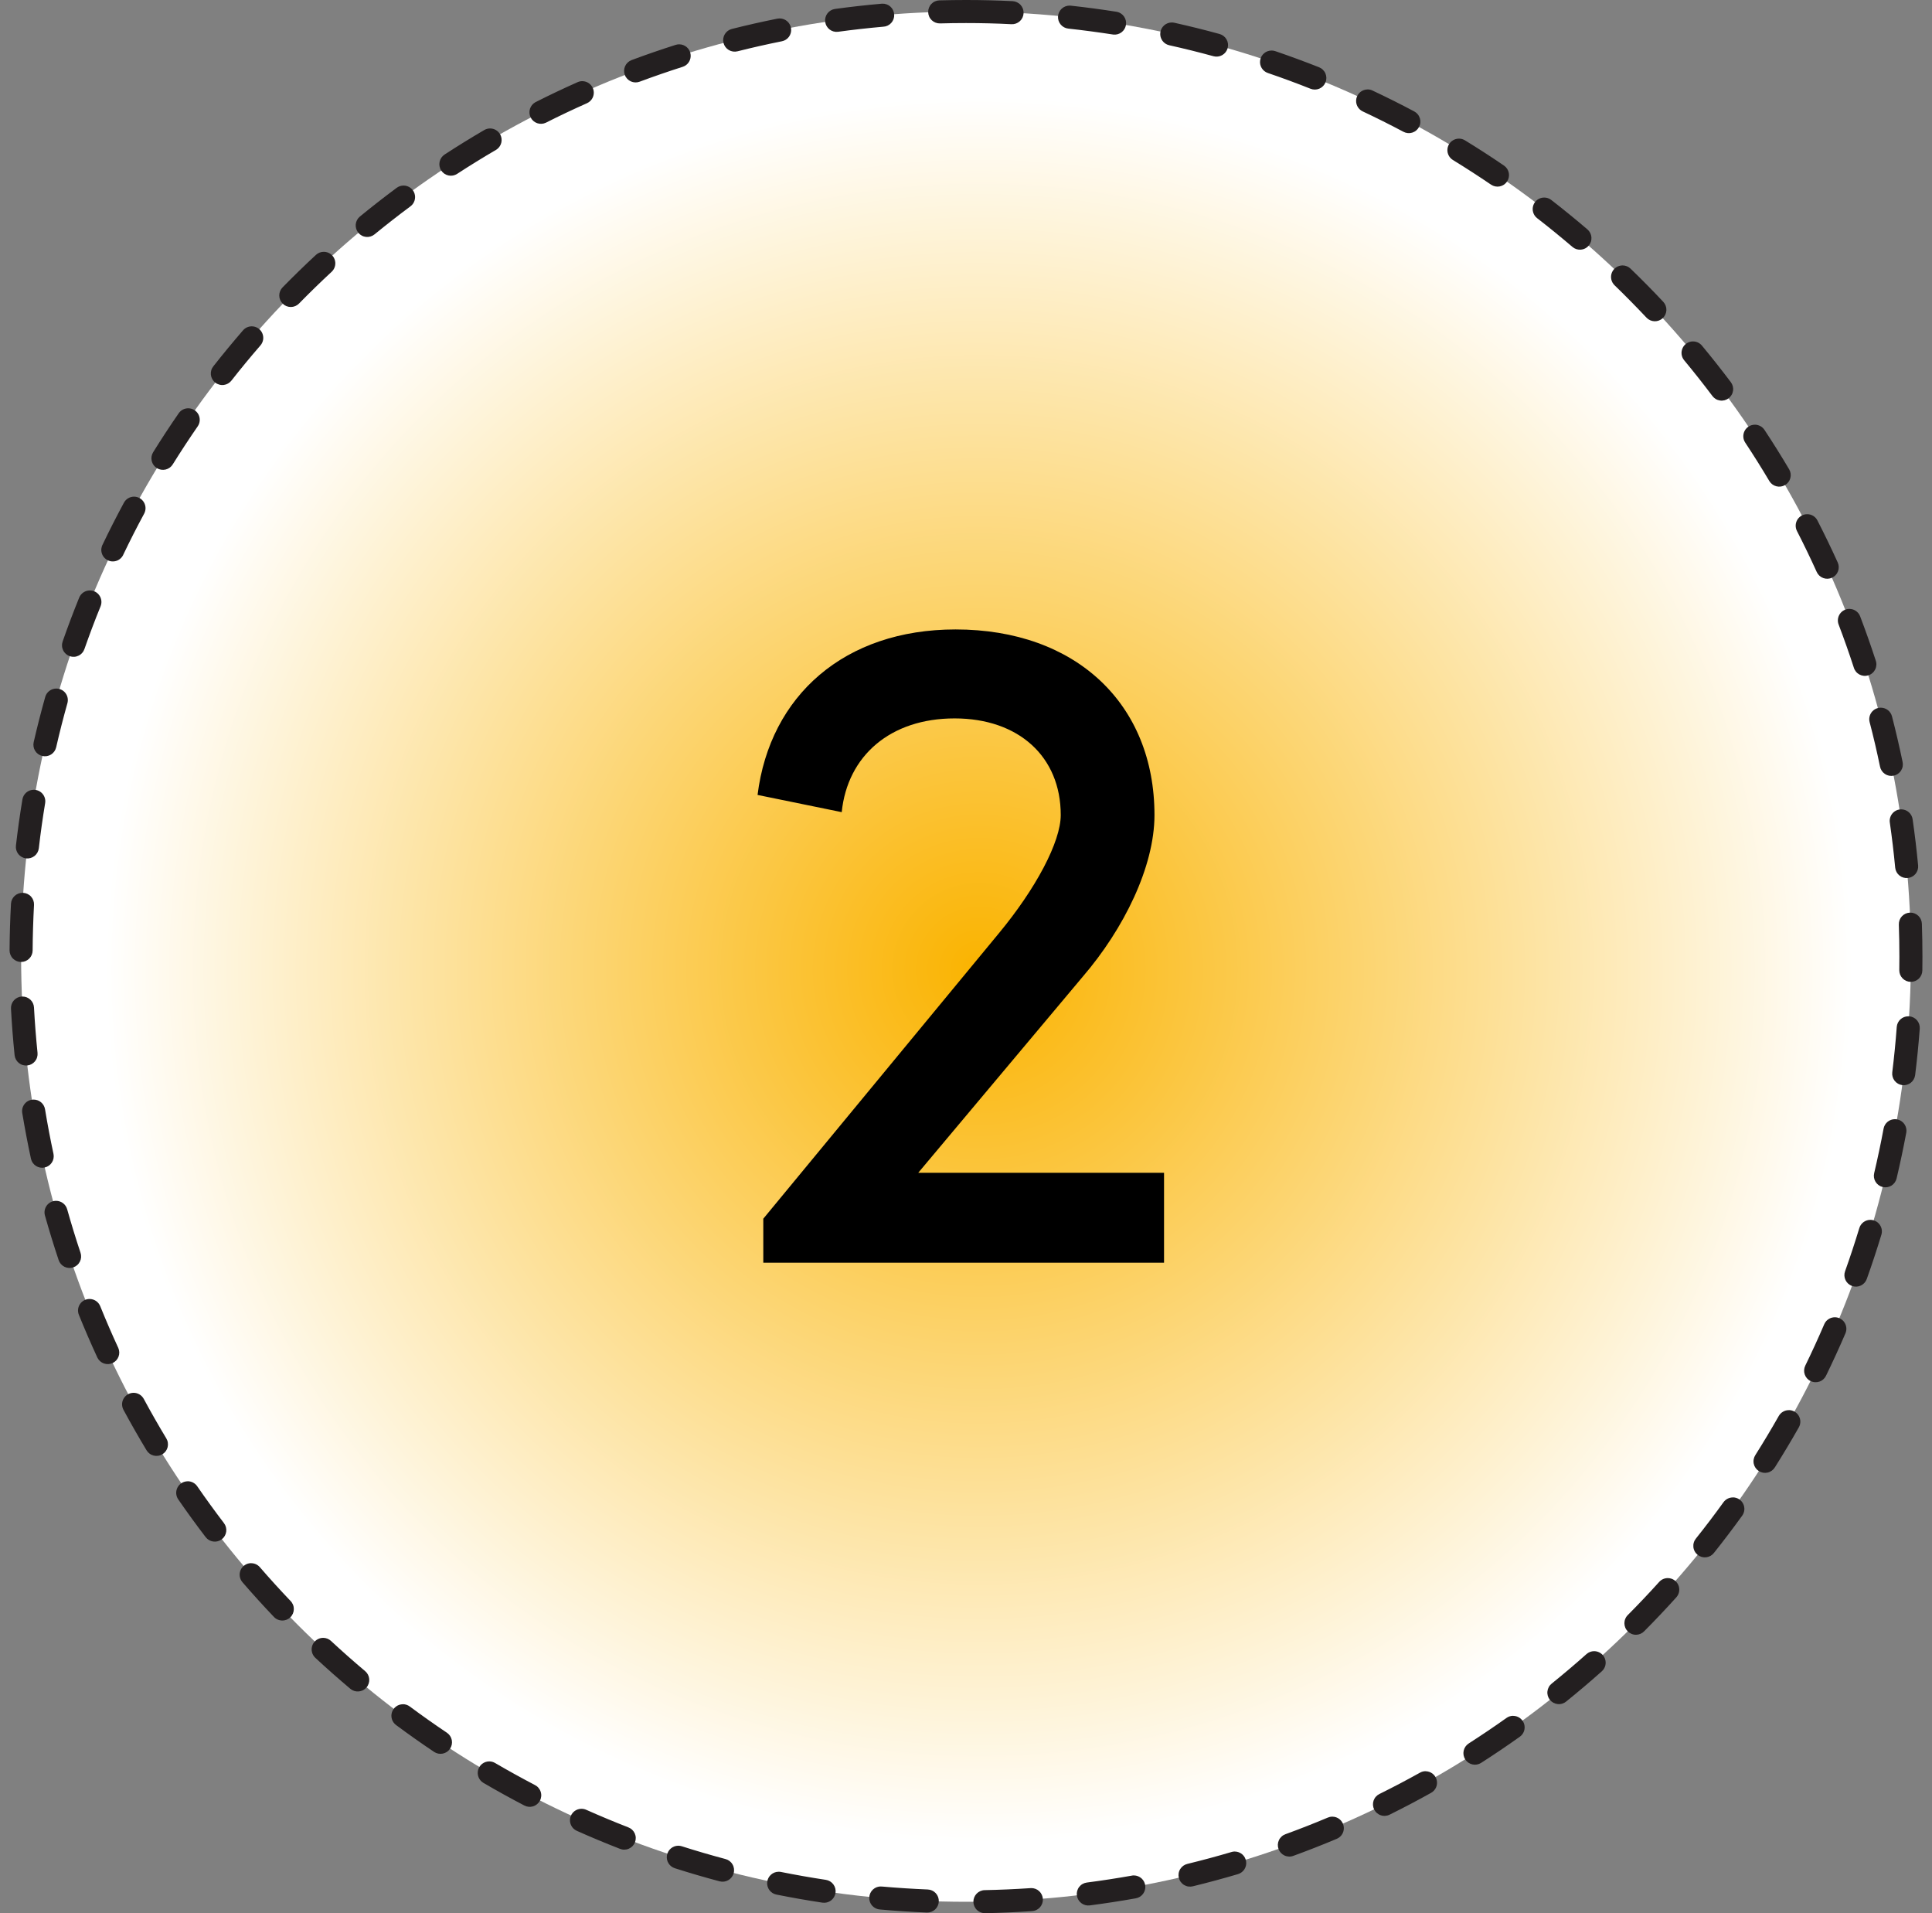
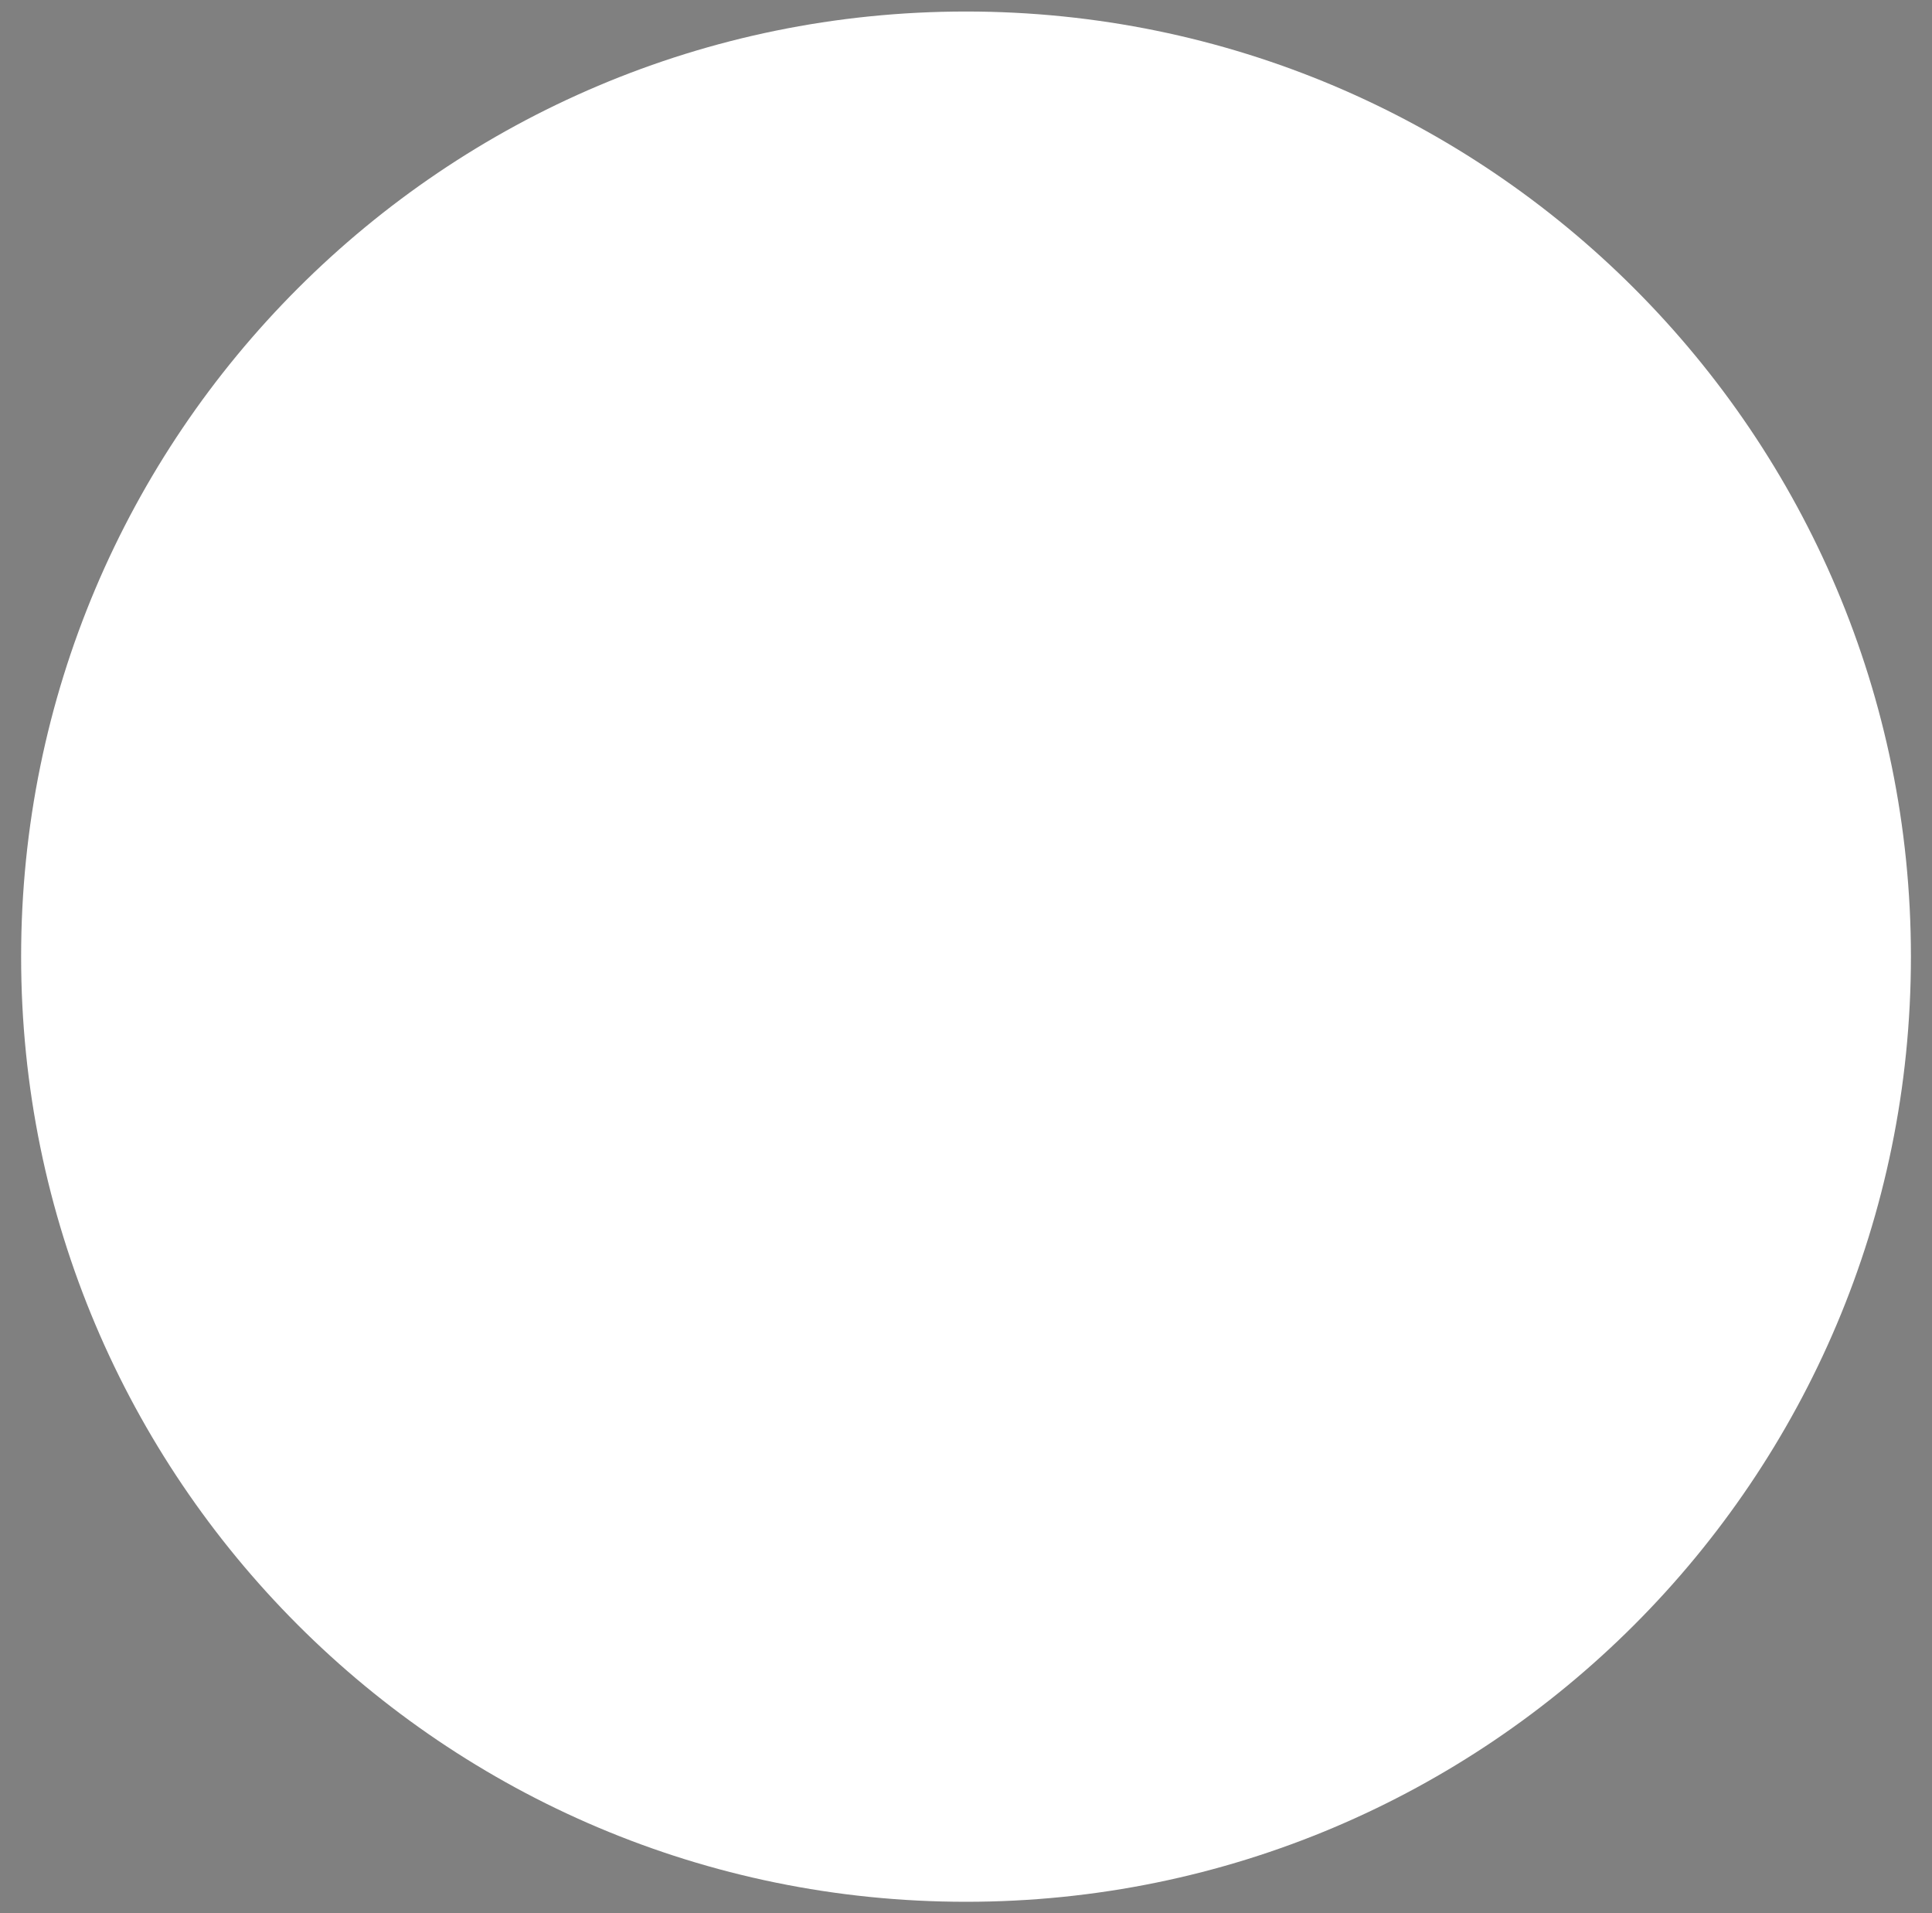
<svg xmlns="http://www.w3.org/2000/svg" width="101" height="100" viewBox="0 0 101 100" fill="none">
  <rect x="0" y="0" width="101" height="100" fill="#808080" stroke="none" />
  <path d="M50.501 99.404C77.782 99.404 99.898 77.287 99.898 50.003C99.898 22.72 77.782 0.602 50.501 0.602C23.219 0.602 1.104 22.72 1.104 50.003C1.104 77.287 23.219 99.404 50.501 99.404Z" fill="white" />
-   <path d="M50.5 0C51.31 0 52.13 0.02 52.938 0.06C53.017 0.064 53.094 0.084 53.166 0.118C53.237 0.152 53.302 0.199 53.355 0.258C53.408 0.317 53.449 0.385 53.476 0.46C53.502 0.535 53.514 0.614 53.51 0.693C53.506 0.772 53.486 0.849 53.453 0.921C53.419 0.993 53.371 1.057 53.312 1.11C53.253 1.163 53.185 1.204 53.11 1.231C53.036 1.257 52.956 1.269 52.877 1.265C52.092 1.224 51.291 1.205 50.5 1.205C50.048 1.205 49.592 1.211 49.142 1.224C49.063 1.226 48.984 1.212 48.91 1.184C48.836 1.156 48.769 1.113 48.711 1.059C48.654 1.004 48.607 0.939 48.575 0.867C48.543 0.795 48.525 0.717 48.523 0.638C48.521 0.559 48.534 0.48 48.562 0.406C48.591 0.332 48.633 0.264 48.688 0.207C48.742 0.149 48.807 0.103 48.88 0.071C48.952 0.039 49.03 0.021 49.109 0.019C49.57 0.007 50.038 0 50.5 0ZM46.119 0.192C46.279 0.185 46.435 0.242 46.553 0.35C46.67 0.458 46.74 0.608 46.747 0.768C46.754 0.928 46.697 1.084 46.589 1.202C46.481 1.32 46.331 1.39 46.171 1.396C45.383 1.466 44.588 1.555 43.806 1.662C43.649 1.68 43.492 1.637 43.367 1.54C43.242 1.443 43.161 1.302 43.139 1.146C43.118 0.99 43.158 0.831 43.252 0.705C43.346 0.578 43.486 0.493 43.642 0.469C44.443 0.359 45.258 0.267 46.065 0.196C46.084 0.192 46.102 0.192 46.119 0.192ZM55.911 0.293C55.933 0.293 55.955 0.294 55.977 0.296C56.783 0.384 57.596 0.493 58.395 0.619C58.545 0.652 58.678 0.741 58.765 0.868C58.852 0.995 58.886 1.151 58.862 1.303C58.838 1.455 58.756 1.592 58.634 1.686C58.512 1.78 58.358 1.823 58.205 1.807C57.427 1.687 56.632 1.58 55.846 1.495C55.693 1.478 55.552 1.403 55.453 1.286C55.353 1.168 55.302 1.017 55.31 0.864C55.319 0.71 55.385 0.565 55.497 0.459C55.609 0.353 55.757 0.294 55.91 0.293L55.911 0.293ZM40.755 0.964C40.905 0.963 41.05 1.018 41.161 1.118C41.273 1.218 41.343 1.357 41.358 1.506C41.373 1.655 41.332 1.804 41.243 1.925C41.154 2.045 41.023 2.128 40.876 2.157C40.101 2.312 39.32 2.489 38.554 2.682C38.399 2.72 38.235 2.696 38.098 2.614C37.961 2.532 37.862 2.399 37.823 2.244C37.784 2.089 37.808 1.925 37.89 1.788C37.972 1.651 38.105 1.552 38.26 1.513C39.043 1.315 39.845 1.134 40.639 0.975C40.677 0.968 40.716 0.964 40.755 0.964ZM61.258 1.175C61.302 1.175 61.346 1.18 61.389 1.189C62.179 1.365 62.975 1.562 63.756 1.777C63.91 1.819 64.041 1.921 64.12 2.059C64.2 2.198 64.22 2.363 64.178 2.517C64.136 2.671 64.034 2.802 63.895 2.881C63.756 2.96 63.592 2.981 63.438 2.939C62.676 2.73 61.899 2.537 61.128 2.366C60.983 2.334 60.854 2.25 60.767 2.129C60.681 2.008 60.641 1.86 60.657 1.712C60.674 1.564 60.744 1.428 60.855 1.328C60.965 1.229 61.109 1.175 61.258 1.175ZM35.508 2.316C35.651 2.317 35.79 2.369 35.899 2.462C36.008 2.556 36.08 2.685 36.101 2.827C36.123 2.969 36.093 3.114 36.018 3.236C35.942 3.359 35.825 3.449 35.688 3.493C34.936 3.734 34.179 3.994 33.439 4.27C33.365 4.298 33.286 4.311 33.207 4.308C33.128 4.305 33.05 4.287 32.978 4.254C32.906 4.221 32.841 4.174 32.787 4.116C32.733 4.059 32.691 3.991 32.664 3.917C32.636 3.842 32.623 3.764 32.626 3.684C32.629 3.605 32.647 3.528 32.68 3.456C32.713 3.384 32.759 3.319 32.817 3.265C32.875 3.211 32.943 3.169 33.017 3.141C33.776 2.858 34.552 2.59 35.323 2.345C35.383 2.326 35.445 2.316 35.508 2.316ZM66.475 2.641C66.541 2.641 66.607 2.652 66.669 2.673C67.435 2.935 68.205 3.219 68.959 3.516C69.032 3.546 69.1 3.589 69.156 3.645C69.213 3.7 69.259 3.766 69.29 3.839C69.321 3.912 69.338 3.99 69.339 4.069C69.34 4.149 69.326 4.227 69.296 4.301C69.267 4.375 69.223 4.442 69.168 4.499C69.113 4.556 69.047 4.601 68.974 4.633C68.901 4.664 68.823 4.681 68.743 4.682C68.664 4.683 68.585 4.668 68.512 4.639C67.777 4.347 67.027 4.07 66.279 3.815C66.144 3.769 66.029 3.676 65.956 3.554C65.882 3.431 65.855 3.287 65.878 3.146C65.902 3.005 65.974 2.877 66.084 2.784C66.192 2.692 66.331 2.641 66.474 2.642L66.475 2.641ZM30.44 4.242C30.578 4.242 30.712 4.289 30.819 4.376C30.927 4.463 31.001 4.584 31.03 4.719C31.058 4.854 31.04 4.995 30.977 5.118C30.914 5.241 30.811 5.339 30.685 5.395C29.962 5.716 29.239 6.058 28.535 6.415C28.393 6.482 28.231 6.49 28.083 6.439C27.935 6.387 27.813 6.28 27.742 6.141C27.672 6.001 27.659 5.839 27.705 5.69C27.752 5.54 27.855 5.415 27.993 5.34C28.715 4.975 29.456 4.623 30.196 4.294C30.273 4.26 30.356 4.242 30.44 4.242ZM71.497 4.673C71.585 4.674 71.673 4.694 71.753 4.733C72.484 5.077 73.219 5.444 73.933 5.824C74.003 5.862 74.065 5.912 74.115 5.973C74.166 6.034 74.203 6.105 74.227 6.18C74.25 6.256 74.258 6.335 74.25 6.414C74.243 6.493 74.219 6.569 74.182 6.639C74.145 6.709 74.095 6.771 74.034 6.821C73.973 6.872 73.902 6.909 73.827 6.933C73.751 6.956 73.671 6.964 73.593 6.956C73.514 6.949 73.438 6.926 73.368 6.888C72.67 6.517 71.954 6.159 71.239 5.823C71.115 5.764 71.015 5.666 70.955 5.543C70.894 5.42 70.878 5.28 70.908 5.146C70.938 5.012 71.012 4.893 71.119 4.807C71.226 4.722 71.359 4.675 71.496 4.675L71.497 4.673ZM25.62 6.714C25.753 6.714 25.882 6.758 25.987 6.838C26.092 6.918 26.168 7.031 26.203 7.159C26.237 7.287 26.229 7.423 26.179 7.545C26.128 7.668 26.039 7.771 25.925 7.837C25.243 8.235 24.561 8.656 23.899 9.087C23.765 9.175 23.602 9.205 23.446 9.172C23.29 9.139 23.153 9.045 23.066 8.911C22.978 8.778 22.948 8.614 22.981 8.458C23.014 8.302 23.108 8.165 23.241 8.078C23.92 7.635 24.618 7.205 25.317 6.796C25.409 6.743 25.514 6.714 25.62 6.714ZM76.269 7.246C76.38 7.246 76.489 7.276 76.583 7.334C77.273 7.756 77.962 8.202 78.632 8.66C78.761 8.751 78.85 8.889 78.878 9.045C78.906 9.201 78.872 9.361 78.783 9.492C78.694 9.623 78.556 9.713 78.401 9.744C78.246 9.774 78.085 9.742 77.953 9.655C77.299 9.21 76.627 8.775 75.954 8.363C75.842 8.294 75.755 8.191 75.707 8.068C75.659 7.946 75.653 7.811 75.688 7.685C75.724 7.559 75.8 7.447 75.905 7.368C76.01 7.289 76.138 7.246 76.269 7.246L76.269 7.246ZM21.098 9.699C21.224 9.699 21.347 9.739 21.45 9.813C21.552 9.887 21.629 9.991 21.669 10.111C21.709 10.231 21.71 10.361 21.672 10.482C21.635 10.602 21.56 10.708 21.459 10.784C20.825 11.254 20.194 11.748 19.582 12.248C19.521 12.298 19.451 12.336 19.375 12.36C19.3 12.383 19.22 12.391 19.141 12.384C19.062 12.376 18.986 12.354 18.916 12.316C18.846 12.279 18.784 12.229 18.733 12.168C18.683 12.107 18.645 12.037 18.622 11.961C18.598 11.885 18.59 11.806 18.597 11.727C18.605 11.648 18.628 11.571 18.665 11.501C18.702 11.431 18.752 11.369 18.813 11.319C19.439 10.806 20.086 10.301 20.736 9.819C20.84 9.741 20.967 9.699 21.098 9.699ZM80.727 10.325C80.861 10.325 80.99 10.369 81.096 10.451C81.736 10.947 82.372 11.465 82.987 11.991C83.108 12.095 83.183 12.243 83.196 12.402C83.208 12.561 83.157 12.719 83.053 12.841C82.949 12.962 82.801 13.037 82.642 13.05C82.483 13.062 82.325 13.011 82.204 12.907C81.601 12.393 80.983 11.887 80.358 11.404C80.258 11.327 80.186 11.221 80.15 11.1C80.113 10.98 80.116 10.851 80.157 10.732C80.197 10.613 80.274 10.51 80.376 10.437C80.479 10.364 80.602 10.325 80.727 10.325ZM16.928 13.162C17.049 13.162 17.168 13.198 17.267 13.266C17.367 13.335 17.445 13.431 17.489 13.544C17.533 13.657 17.542 13.78 17.515 13.898C17.488 14.016 17.427 14.123 17.338 14.206C16.758 14.742 16.185 15.301 15.632 15.866C15.52 15.98 15.367 16.045 15.208 16.046C15.048 16.048 14.894 15.986 14.78 15.874C14.666 15.762 14.601 15.61 14.599 15.45C14.597 15.29 14.659 15.136 14.771 15.022C15.337 14.444 15.925 13.871 16.518 13.321C16.63 13.218 16.776 13.161 16.928 13.162ZM84.823 13.873C84.979 13.873 85.129 13.934 85.242 14.043C85.824 14.605 86.4 15.187 86.954 15.779C87.062 15.896 87.12 16.051 87.115 16.21C87.109 16.369 87.041 16.52 86.925 16.629C86.809 16.738 86.654 16.797 86.495 16.792C86.336 16.787 86.185 16.72 86.075 16.604C85.533 16.028 84.972 15.459 84.404 14.909C84.318 14.825 84.258 14.718 84.234 14.6C84.209 14.482 84.22 14.36 84.265 14.248C84.31 14.137 84.388 14.042 84.488 13.975C84.588 13.908 84.706 13.873 84.826 13.873H84.823ZM13.161 17.057C13.276 17.057 13.389 17.09 13.486 17.153C13.583 17.215 13.661 17.305 13.709 17.41C13.756 17.515 13.773 17.631 13.757 17.745C13.74 17.86 13.691 17.967 13.616 18.054C13.098 18.651 12.588 19.269 12.101 19.89C12.052 19.953 11.992 20.006 11.922 20.046C11.853 20.085 11.777 20.111 11.698 20.121C11.619 20.131 11.539 20.125 11.462 20.103C11.385 20.082 11.313 20.046 11.251 19.997C11.188 19.948 11.136 19.886 11.097 19.817C11.058 19.747 11.034 19.671 11.024 19.592C11.015 19.513 11.022 19.432 11.044 19.356C11.066 19.279 11.103 19.208 11.153 19.146C11.653 18.51 12.177 17.877 12.705 17.265C12.762 17.2 12.832 17.147 12.911 17.111C12.989 17.076 13.074 17.057 13.161 17.057ZM88.508 17.846C88.597 17.846 88.684 17.866 88.765 17.903C88.845 17.941 88.916 17.996 88.972 18.064C89.49 18.687 89.996 19.329 90.485 19.977C90.532 20.04 90.567 20.112 90.587 20.189C90.606 20.265 90.611 20.345 90.599 20.423C90.588 20.502 90.562 20.577 90.521 20.645C90.481 20.713 90.428 20.773 90.365 20.82C90.301 20.867 90.229 20.902 90.153 20.922C90.076 20.941 89.996 20.946 89.918 20.934C89.84 20.923 89.764 20.897 89.696 20.857C89.628 20.816 89.569 20.763 89.521 20.7C89.046 20.068 88.549 19.44 88.045 18.832C87.972 18.744 87.925 18.637 87.91 18.523C87.896 18.41 87.914 18.295 87.963 18.191C88.011 18.087 88.088 18 88.185 17.939C88.281 17.877 88.394 17.845 88.508 17.845L88.508 17.846ZM9.84 21.34C9.95 21.341 10.058 21.371 10.152 21.428C10.246 21.485 10.323 21.566 10.374 21.663C10.425 21.761 10.448 21.87 10.441 21.98C10.435 22.09 10.398 22.195 10.335 22.286C9.886 22.936 9.447 23.605 9.03 24.274C8.946 24.41 8.811 24.506 8.655 24.543C8.5 24.579 8.336 24.552 8.2 24.468C8.064 24.384 7.967 24.249 7.931 24.093C7.895 23.937 7.922 23.773 8.006 23.638C8.433 22.95 8.883 22.264 9.344 21.598C9.4 21.518 9.474 21.453 9.56 21.408C9.647 21.363 9.743 21.34 9.84 21.34ZM91.739 22.198C91.838 22.198 91.936 22.223 92.024 22.27C92.112 22.317 92.187 22.386 92.242 22.469C92.688 23.144 93.124 23.84 93.536 24.536C93.614 24.673 93.636 24.836 93.595 24.988C93.555 25.141 93.456 25.272 93.32 25.352C93.184 25.433 93.022 25.457 92.869 25.419C92.715 25.381 92.583 25.285 92.5 25.15C92.097 24.471 91.672 23.793 91.235 23.133C91.175 23.043 91.141 22.937 91.136 22.829C91.131 22.72 91.156 22.612 91.207 22.516C91.258 22.421 91.335 22.341 91.428 22.285C91.521 22.229 91.628 22.199 91.737 22.199L91.739 22.198ZM7.006 25.959C7.11 25.96 7.213 25.987 7.303 26.038C7.394 26.09 7.47 26.164 7.523 26.254C7.576 26.343 7.605 26.445 7.608 26.549C7.61 26.653 7.585 26.756 7.536 26.848C7.16 27.543 6.797 28.257 6.456 28.969C6.425 29.046 6.379 29.115 6.32 29.172C6.262 29.23 6.192 29.275 6.115 29.305C6.038 29.334 5.956 29.348 5.874 29.345C5.792 29.342 5.711 29.322 5.637 29.286C5.563 29.251 5.497 29.2 5.443 29.138C5.389 29.076 5.348 29.004 5.324 28.925C5.299 28.847 5.29 28.764 5.298 28.682C5.307 28.601 5.332 28.521 5.372 28.449C5.721 27.719 6.095 26.988 6.478 26.276C6.529 26.18 6.605 26.101 6.698 26.045C6.791 25.989 6.898 25.96 7.006 25.959ZM94.475 26.876C94.586 26.876 94.695 26.906 94.79 26.964C94.884 27.022 94.961 27.105 95.011 27.204C95.381 27.927 95.738 28.663 96.072 29.4C96.138 29.546 96.143 29.711 96.087 29.861C96.03 30.011 95.917 30.131 95.771 30.197C95.626 30.263 95.46 30.269 95.311 30.212C95.161 30.156 95.04 30.043 94.974 29.897C94.648 29.178 94.301 28.457 93.94 27.754C93.893 27.662 93.87 27.559 93.874 27.456C93.877 27.353 93.908 27.253 93.961 27.165C94.015 27.076 94.091 27.004 94.181 26.953C94.271 26.902 94.372 26.876 94.475 26.876ZM4.699 30.862C4.797 30.862 4.894 30.886 4.982 30.932C5.069 30.978 5.143 31.045 5.198 31.127C5.254 31.208 5.288 31.302 5.299 31.4C5.309 31.498 5.296 31.597 5.259 31.689C4.958 32.423 4.678 33.173 4.416 33.918C4.391 33.994 4.351 34.064 4.298 34.124C4.246 34.185 4.182 34.234 4.11 34.269C4.038 34.305 3.96 34.326 3.88 34.33C3.801 34.335 3.721 34.324 3.645 34.298C3.57 34.272 3.5 34.23 3.441 34.177C3.381 34.123 3.333 34.059 3.299 33.986C3.265 33.914 3.245 33.836 3.242 33.756C3.238 33.676 3.251 33.596 3.278 33.521C3.545 32.757 3.834 31.989 4.139 31.238C4.184 31.127 4.261 31.031 4.361 30.964C4.461 30.897 4.579 30.862 4.699 30.862ZM96.68 31.826C96.802 31.826 96.922 31.863 97.022 31.933C97.123 32.002 97.2 32.1 97.243 32.214C97.531 32.971 97.804 33.744 98.055 34.514C98.083 34.59 98.096 34.672 98.092 34.753C98.088 34.834 98.068 34.913 98.033 34.986C97.997 35.059 97.948 35.125 97.887 35.178C97.825 35.232 97.754 35.272 97.677 35.297C97.6 35.322 97.518 35.332 97.437 35.325C97.356 35.317 97.278 35.294 97.206 35.256C97.135 35.217 97.071 35.165 97.021 35.102C96.97 35.038 96.932 34.965 96.91 34.887C96.666 34.136 96.399 33.381 96.118 32.643C96.083 32.552 96.071 32.454 96.083 32.357C96.095 32.26 96.13 32.167 96.185 32.087C96.24 32.007 96.314 31.941 96.401 31.895C96.487 31.85 96.583 31.826 96.68 31.826ZM2.944 35.99C3.037 35.99 3.129 36.011 3.212 36.053C3.296 36.094 3.368 36.154 3.424 36.228C3.481 36.303 3.519 36.389 3.536 36.48C3.553 36.572 3.549 36.666 3.524 36.755C3.31 37.516 3.112 38.292 2.936 39.062C2.9 39.217 2.804 39.353 2.669 39.438C2.534 39.522 2.37 39.55 2.214 39.514C2.058 39.479 1.923 39.383 1.838 39.247C1.753 39.112 1.726 38.948 1.761 38.792C1.942 38.003 2.145 37.208 2.364 36.429C2.399 36.302 2.475 36.191 2.58 36.112C2.685 36.032 2.813 35.99 2.944 35.99ZM98.325 36.99C98.459 36.99 98.588 37.035 98.694 37.117C98.799 37.199 98.874 37.313 98.908 37.442C99.111 38.225 99.296 39.025 99.461 39.818C99.479 39.896 99.481 39.977 99.468 40.056C99.454 40.135 99.424 40.211 99.381 40.279C99.338 40.346 99.281 40.404 99.215 40.45C99.149 40.495 99.075 40.527 98.996 40.544C98.917 40.56 98.836 40.56 98.757 40.545C98.679 40.529 98.604 40.498 98.537 40.453C98.471 40.408 98.414 40.35 98.37 40.283C98.326 40.216 98.296 40.141 98.281 40.062C98.121 39.288 97.94 38.508 97.739 37.743C97.716 37.654 97.714 37.561 97.732 37.471C97.751 37.381 97.79 37.296 97.846 37.223C97.902 37.151 97.975 37.092 98.057 37.051C98.14 37.011 98.231 36.99 98.323 36.99L98.325 36.99ZM1.765 41.28C1.853 41.28 1.939 41.299 2.018 41.335C2.098 41.372 2.168 41.425 2.225 41.492C2.282 41.559 2.323 41.637 2.346 41.721C2.37 41.806 2.374 41.894 2.36 41.98C2.231 42.759 2.119 43.552 2.03 44.337C2.011 44.496 1.93 44.641 1.805 44.74C1.68 44.839 1.52 44.885 1.362 44.867C1.203 44.848 1.058 44.767 0.959 44.642C0.86 44.517 0.814 44.357 0.833 44.199C0.925 43.394 1.04 42.581 1.172 41.783C1.195 41.643 1.268 41.515 1.376 41.423C1.485 41.331 1.623 41.28 1.765 41.28ZM99.391 42.304C99.536 42.304 99.676 42.356 99.785 42.451C99.895 42.546 99.966 42.678 99.987 42.821C100.102 43.621 100.199 44.436 100.275 45.243C100.288 45.401 100.239 45.557 100.137 45.679C100.035 45.8 99.889 45.877 99.731 45.892C99.574 45.907 99.416 45.859 99.294 45.759C99.171 45.658 99.093 45.514 99.076 45.356C99.002 44.569 98.907 43.773 98.795 42.993C98.782 42.907 98.788 42.82 98.813 42.737C98.837 42.654 98.879 42.577 98.936 42.512C98.992 42.446 99.062 42.394 99.141 42.358C99.22 42.322 99.305 42.304 99.391 42.304ZM1.177 46.667H1.21C1.369 46.676 1.519 46.747 1.625 46.866C1.732 46.985 1.787 47.142 1.778 47.301C1.736 48.089 1.711 48.889 1.706 49.681C1.705 49.84 1.641 49.992 1.528 50.105C1.415 50.217 1.263 50.28 1.104 50.28H1.102C1.023 50.28 0.944 50.264 0.871 50.234C0.798 50.203 0.731 50.158 0.675 50.102C0.619 50.046 0.575 49.979 0.545 49.905C0.515 49.832 0.5 49.753 0.5 49.674C0.505 48.863 0.53 48.044 0.574 47.236C0.583 47.082 0.65 46.937 0.762 46.831C0.874 46.726 1.022 46.667 1.177 46.667ZM99.869 47.701C100.025 47.701 100.175 47.762 100.288 47.87C100.4 47.979 100.466 48.127 100.471 48.283C100.49 48.853 100.5 49.431 100.5 50.003C100.5 50.244 100.5 50.485 100.495 50.726C100.494 50.805 100.477 50.883 100.446 50.956C100.415 51.029 100.369 51.095 100.313 51.15C100.256 51.205 100.189 51.248 100.116 51.278C100.042 51.307 99.963 51.321 99.884 51.32C99.805 51.319 99.727 51.302 99.654 51.271C99.582 51.24 99.516 51.194 99.461 51.138C99.406 51.081 99.362 51.014 99.333 50.941C99.304 50.867 99.289 50.788 99.29 50.709C99.295 50.473 99.295 50.236 99.295 50.003C99.295 49.445 99.285 48.88 99.266 48.324C99.264 48.245 99.277 48.166 99.304 48.092C99.332 48.018 99.374 47.95 99.428 47.892C99.482 47.835 99.547 47.788 99.619 47.755C99.691 47.723 99.769 47.705 99.848 47.702L99.869 47.701ZM1.175 52.088C1.329 52.087 1.478 52.147 1.59 52.253C1.702 52.359 1.769 52.504 1.777 52.658C1.819 53.448 1.882 54.246 1.962 55.031C1.97 55.11 1.962 55.19 1.939 55.265C1.917 55.341 1.879 55.411 1.829 55.473C1.779 55.534 1.717 55.585 1.648 55.622C1.578 55.66 1.502 55.683 1.423 55.691C1.344 55.699 1.265 55.691 1.189 55.668C1.113 55.646 1.043 55.608 0.981 55.558C0.92 55.508 0.869 55.446 0.832 55.377C0.795 55.307 0.771 55.23 0.763 55.152C0.681 54.347 0.617 53.529 0.574 52.72C0.566 52.561 0.621 52.404 0.728 52.285C0.834 52.167 0.984 52.095 1.143 52.087L1.175 52.088ZM99.758 53.121H99.804C99.963 53.133 100.111 53.207 100.215 53.328C100.319 53.449 100.371 53.607 100.36 53.766C100.299 54.574 100.219 55.393 100.119 56.193C100.099 56.352 100.017 56.496 99.891 56.595C99.765 56.693 99.606 56.737 99.447 56.718C99.288 56.698 99.144 56.616 99.046 56.49C98.948 56.364 98.903 56.204 98.923 56.046C99.02 55.263 99.098 54.466 99.157 53.677C99.169 53.526 99.237 53.384 99.349 53.281C99.46 53.178 99.606 53.121 99.758 53.121ZM1.76 57.474C1.902 57.474 2.041 57.525 2.149 57.617C2.258 57.709 2.33 57.838 2.354 57.978C2.482 58.758 2.631 59.545 2.797 60.317C2.828 60.472 2.797 60.633 2.71 60.766C2.623 60.898 2.488 60.991 2.333 61.024C2.178 61.058 2.017 61.029 1.883 60.944C1.749 60.859 1.655 60.725 1.619 60.57C1.449 59.781 1.296 58.975 1.163 58.175C1.148 58.089 1.153 58 1.176 57.916C1.2 57.831 1.241 57.753 1.298 57.686C1.355 57.619 1.426 57.565 1.505 57.529C1.585 57.492 1.672 57.473 1.76 57.474ZM99.061 58.498C99.149 58.498 99.237 58.517 99.317 58.555C99.397 58.592 99.468 58.647 99.525 58.715C99.581 58.783 99.622 58.863 99.644 58.948C99.667 59.034 99.67 59.123 99.654 59.211C99.505 60.007 99.335 60.809 99.149 61.597C99.112 61.752 99.015 61.887 98.879 61.971C98.743 62.054 98.579 62.081 98.424 62.044C98.268 62.007 98.134 61.91 98.05 61.774C97.966 61.638 97.94 61.474 97.977 61.319C98.157 60.55 98.325 59.767 98.469 58.99C98.495 58.852 98.568 58.727 98.676 58.637C98.784 58.547 98.92 58.498 99.061 58.498ZM2.932 62.766C3.063 62.766 3.191 62.809 3.296 62.889C3.4 62.968 3.476 63.08 3.511 63.206C3.725 63.966 3.96 64.732 4.21 65.481C4.235 65.556 4.245 65.635 4.24 65.714C4.234 65.793 4.213 65.871 4.178 65.941C4.142 66.012 4.093 66.076 4.033 66.127C3.974 66.179 3.904 66.219 3.829 66.244C3.754 66.269 3.674 66.279 3.595 66.274C3.516 66.268 3.439 66.247 3.368 66.212C3.297 66.176 3.234 66.127 3.182 66.067C3.13 66.007 3.091 65.938 3.066 65.863C2.809 65.095 2.568 64.31 2.349 63.531C2.324 63.442 2.32 63.347 2.338 63.256C2.355 63.165 2.393 63.079 2.449 63.005C2.506 62.931 2.578 62.87 2.661 62.829C2.745 62.788 2.837 62.766 2.93 62.766H2.932ZM97.778 63.76C97.872 63.76 97.965 63.782 98.049 63.825C98.132 63.867 98.206 63.928 98.261 64.004C98.317 64.079 98.355 64.167 98.371 64.26C98.387 64.352 98.382 64.447 98.354 64.537C98.119 65.312 97.862 66.091 97.589 66.854C97.535 67.004 97.424 67.126 97.279 67.194C97.135 67.262 96.97 67.27 96.82 67.216C96.669 67.162 96.547 67.051 96.478 66.907C96.41 66.763 96.401 66.598 96.455 66.448C96.721 65.704 96.972 64.942 97.201 64.188C97.239 64.064 97.315 63.956 97.419 63.879C97.523 63.802 97.648 63.76 97.778 63.76ZM4.681 67.896C4.801 67.896 4.918 67.932 5.018 67.999C5.118 68.066 5.195 68.162 5.24 68.273C5.536 69.005 5.854 69.74 6.185 70.457C6.248 70.601 6.252 70.765 6.196 70.912C6.14 71.059 6.029 71.179 5.886 71.245C5.743 71.311 5.579 71.318 5.431 71.266C5.283 71.213 5.161 71.104 5.092 70.963C4.752 70.228 4.426 69.474 4.123 68.724C4.086 68.633 4.072 68.534 4.082 68.436C4.092 68.338 4.127 68.244 4.182 68.162C4.237 68.08 4.311 68.013 4.398 67.967C4.485 67.92 4.582 67.896 4.681 67.896ZM95.921 68.852C96.021 68.852 96.119 68.877 96.207 68.924C96.294 68.971 96.369 69.04 96.424 69.123C96.479 69.206 96.512 69.302 96.521 69.401C96.53 69.5 96.514 69.6 96.475 69.692C96.156 70.436 95.812 71.182 95.459 71.909C95.424 71.981 95.376 72.044 95.317 72.097C95.257 72.149 95.188 72.19 95.114 72.216C95.039 72.241 94.959 72.252 94.88 72.247C94.801 72.243 94.724 72.222 94.653 72.188C94.582 72.153 94.518 72.105 94.465 72.045C94.413 71.986 94.373 71.917 94.347 71.842C94.321 71.767 94.31 71.688 94.315 71.609C94.32 71.53 94.34 71.452 94.375 71.381C94.721 70.671 95.055 69.943 95.366 69.217C95.412 69.108 95.49 69.016 95.588 68.951C95.687 68.886 95.803 68.852 95.921 68.852ZM6.984 72.8C7.093 72.8 7.2 72.83 7.293 72.886C7.387 72.942 7.463 73.022 7.515 73.117C7.89 73.813 8.287 74.508 8.695 75.184C8.735 75.252 8.763 75.327 8.774 75.406C8.786 75.484 8.783 75.564 8.764 75.64C8.745 75.717 8.711 75.789 8.664 75.853C8.617 75.917 8.558 75.971 8.49 76.012C8.423 76.052 8.348 76.08 8.269 76.091C8.191 76.103 8.111 76.1 8.034 76.081C7.958 76.062 7.885 76.028 7.822 75.981C7.758 75.934 7.704 75.875 7.663 75.807C7.245 75.114 6.838 74.401 6.454 73.689C6.405 73.597 6.38 73.494 6.382 73.39C6.384 73.286 6.413 73.184 6.467 73.095C6.52 73.005 6.596 72.931 6.686 72.879C6.777 72.828 6.879 72.801 6.984 72.8H6.984ZM93.515 73.704C93.62 73.704 93.724 73.732 93.815 73.784C93.906 73.837 93.982 73.913 94.035 74.004C94.088 74.095 94.116 74.198 94.117 74.303C94.118 74.408 94.091 74.512 94.039 74.604C93.64 75.308 93.218 76.012 92.786 76.696C92.744 76.764 92.689 76.824 92.624 76.871C92.56 76.917 92.486 76.951 92.408 76.969C92.331 76.987 92.25 76.99 92.171 76.977C92.092 76.963 92.017 76.934 91.949 76.892C91.882 76.849 91.823 76.793 91.777 76.728C91.731 76.662 91.699 76.588 91.682 76.51C91.665 76.432 91.664 76.351 91.679 76.272C91.694 76.194 91.724 76.119 91.767 76.052C92.189 75.384 92.601 74.697 92.99 74.01C93.043 73.918 93.12 73.841 93.212 73.788C93.304 73.734 93.408 73.706 93.514 73.707L93.515 73.704ZM9.813 77.423C9.91 77.423 10.006 77.447 10.093 77.492C10.179 77.537 10.254 77.603 10.309 77.683C10.757 78.333 11.228 78.981 11.708 79.611C11.805 79.738 11.848 79.898 11.826 80.057C11.805 80.215 11.722 80.359 11.595 80.456C11.468 80.553 11.308 80.596 11.149 80.574C10.991 80.553 10.848 80.47 10.751 80.343C10.259 79.7 9.776 79.036 9.317 78.37C9.255 78.28 9.219 78.174 9.212 78.064C9.205 77.955 9.229 77.846 9.28 77.748C9.331 77.651 9.407 77.57 9.501 77.513C9.595 77.456 9.703 77.426 9.813 77.425V77.423ZM90.59 78.266C90.701 78.267 90.809 78.297 90.904 78.355C90.998 78.413 91.075 78.496 91.126 78.595C91.176 78.694 91.198 78.804 91.19 78.915C91.181 79.025 91.143 79.132 91.078 79.221C90.604 79.877 90.109 80.531 89.604 81.164C89.555 81.228 89.494 81.282 89.425 81.322C89.355 81.362 89.278 81.387 89.198 81.397C89.119 81.407 89.038 81.401 88.961 81.379C88.884 81.357 88.811 81.32 88.749 81.27C88.686 81.22 88.634 81.158 88.596 81.088C88.557 81.017 88.533 80.94 88.525 80.86C88.517 80.78 88.525 80.699 88.549 80.623C88.572 80.546 88.611 80.475 88.662 80.413C89.155 79.796 89.639 79.158 90.101 78.517C90.157 78.44 90.231 78.377 90.316 78.334C90.401 78.291 90.495 78.269 90.59 78.269V78.266ZM13.129 81.707C13.216 81.707 13.302 81.725 13.38 81.761C13.459 81.797 13.529 81.85 13.585 81.915C14.102 82.513 14.641 83.105 15.186 83.677C15.243 83.733 15.287 83.801 15.317 83.875C15.348 83.95 15.362 84.029 15.361 84.109C15.36 84.189 15.343 84.269 15.311 84.342C15.279 84.416 15.233 84.482 15.175 84.537C15.117 84.593 15.048 84.636 14.973 84.665C14.898 84.693 14.819 84.706 14.738 84.704C14.658 84.701 14.579 84.682 14.507 84.648C14.434 84.615 14.368 84.567 14.314 84.508C13.756 83.922 13.204 83.315 12.675 82.701C12.599 82.613 12.55 82.506 12.534 82.392C12.518 82.278 12.534 82.161 12.582 82.056C12.63 81.951 12.707 81.862 12.805 81.8C12.902 81.737 13.015 81.704 13.13 81.704L13.129 81.707ZM87.186 82.485C87.303 82.485 87.417 82.519 87.514 82.582C87.612 82.646 87.689 82.736 87.737 82.843C87.784 82.949 87.799 83.067 87.781 83.182C87.763 83.297 87.711 83.404 87.633 83.491C87.091 84.093 86.527 84.687 85.956 85.262C85.901 85.319 85.834 85.365 85.761 85.397C85.688 85.429 85.609 85.446 85.529 85.447C85.449 85.448 85.369 85.433 85.295 85.402C85.221 85.372 85.154 85.328 85.097 85.271C85.04 85.215 84.995 85.148 84.965 85.074C84.934 85 84.919 84.921 84.919 84.841C84.92 84.761 84.936 84.682 84.968 84.608C84.999 84.534 85.044 84.468 85.102 84.412C85.659 83.852 86.21 83.27 86.739 82.684C86.795 82.622 86.864 82.571 86.941 82.537C87.018 82.503 87.102 82.485 87.186 82.485ZM16.894 85.608C17.046 85.608 17.192 85.665 17.303 85.769C17.882 86.306 18.482 86.837 19.087 87.346C19.148 87.397 19.198 87.459 19.235 87.529C19.272 87.6 19.295 87.677 19.302 87.756C19.309 87.835 19.3 87.915 19.276 87.99C19.252 88.066 19.214 88.137 19.162 88.197C19.111 88.258 19.049 88.308 18.978 88.345C18.907 88.381 18.83 88.403 18.751 88.41C18.672 88.416 18.592 88.407 18.517 88.383C18.441 88.358 18.371 88.319 18.311 88.268C17.692 87.747 17.077 87.203 16.484 86.652C16.395 86.57 16.334 86.462 16.307 86.344C16.28 86.226 16.289 86.103 16.333 85.99C16.378 85.877 16.455 85.781 16.555 85.713C16.655 85.644 16.773 85.608 16.894 85.608ZM83.339 86.304C83.461 86.305 83.58 86.342 83.68 86.411C83.78 86.48 83.857 86.578 83.901 86.692C83.944 86.806 83.952 86.93 83.924 87.048C83.895 87.167 83.831 87.274 83.74 87.355C83.138 87.894 82.51 88.424 81.881 88.932C81.82 88.984 81.749 89.022 81.672 89.046C81.596 89.07 81.515 89.078 81.436 89.07C81.356 89.062 81.279 89.039 81.208 89.001C81.138 88.963 81.076 88.911 81.025 88.849C80.975 88.787 80.938 88.715 80.915 88.638C80.893 88.561 80.886 88.481 80.896 88.401C80.905 88.322 80.93 88.245 80.969 88.175C81.008 88.105 81.061 88.044 81.124 87.995C81.739 87.499 82.35 86.981 82.939 86.456C83.05 86.358 83.192 86.304 83.339 86.304ZM21.06 89.076C21.191 89.076 21.317 89.118 21.422 89.196C22.056 89.667 22.709 90.129 23.366 90.569C23.497 90.659 23.589 90.796 23.619 90.953C23.649 91.109 23.617 91.271 23.528 91.403C23.439 91.536 23.302 91.628 23.146 91.659C22.989 91.69 22.827 91.658 22.695 91.57C22.022 91.119 21.352 90.646 20.702 90.163C20.601 90.087 20.526 89.981 20.489 89.861C20.451 89.74 20.452 89.611 20.492 89.491C20.532 89.371 20.609 89.266 20.712 89.192C20.814 89.118 20.937 89.079 21.064 89.079L21.06 89.076ZM79.101 89.685C79.229 89.685 79.354 89.725 79.457 89.8C79.56 89.876 79.637 89.982 79.676 90.103C79.715 90.225 79.714 90.356 79.674 90.478C79.633 90.599 79.555 90.704 79.451 90.778C78.789 91.248 78.112 91.707 77.43 92.143C77.364 92.186 77.289 92.215 77.211 92.229C77.133 92.243 77.054 92.242 76.976 92.225C76.82 92.19 76.684 92.096 76.598 91.961C76.512 91.827 76.483 91.663 76.517 91.507C76.551 91.351 76.646 91.215 76.78 91.129C77.443 90.703 78.109 90.255 78.752 89.797C78.854 89.723 78.976 89.683 79.101 89.682V89.685ZM25.58 92.066C25.686 92.067 25.79 92.095 25.881 92.149C26.563 92.548 27.267 92.936 27.964 93.301C28.035 93.337 28.099 93.386 28.15 93.447C28.202 93.508 28.242 93.578 28.266 93.654C28.291 93.73 28.3 93.81 28.293 93.89C28.286 93.969 28.264 94.047 28.227 94.117C28.19 94.188 28.139 94.251 28.078 94.302C28.017 94.353 27.946 94.391 27.869 94.415C27.793 94.438 27.713 94.446 27.633 94.438C27.554 94.43 27.477 94.407 27.407 94.369C26.689 93.995 25.971 93.598 25.272 93.189C25.158 93.122 25.069 93.019 25.019 92.897C24.969 92.774 24.96 92.638 24.995 92.511C25.03 92.383 25.106 92.27 25.211 92.19C25.316 92.11 25.445 92.066 25.577 92.066H25.58ZM74.521 92.58C74.654 92.58 74.784 92.624 74.89 92.706C74.996 92.787 75.071 92.901 75.105 93.031C75.138 93.16 75.128 93.297 75.076 93.42C75.023 93.542 74.931 93.644 74.815 93.709C74.107 94.104 73.381 94.486 72.656 94.845C72.585 94.882 72.507 94.904 72.427 94.911C72.347 94.918 72.267 94.909 72.191 94.884C72.114 94.859 72.044 94.819 71.983 94.767C71.922 94.714 71.873 94.65 71.837 94.578C71.802 94.506 71.781 94.428 71.776 94.348C71.771 94.268 71.782 94.188 71.808 94.112C71.835 94.036 71.876 93.966 71.93 93.907C71.984 93.847 72.049 93.799 72.122 93.765C72.83 93.415 73.538 93.042 74.23 92.657C74.319 92.606 74.419 92.579 74.521 92.577V92.58ZM30.4 94.543C30.484 94.543 30.568 94.561 30.645 94.595C31.368 94.917 32.106 95.225 32.841 95.511C32.916 95.539 32.985 95.581 33.044 95.635C33.102 95.69 33.15 95.756 33.183 95.829C33.215 95.902 33.234 95.98 33.236 96.06C33.238 96.14 33.224 96.22 33.195 96.295C33.166 96.369 33.123 96.437 33.067 96.495C33.011 96.552 32.945 96.598 32.871 96.63C32.798 96.662 32.719 96.678 32.639 96.679C32.559 96.68 32.479 96.664 32.405 96.634C31.651 96.341 30.893 96.025 30.154 95.695C30.028 95.639 29.924 95.541 29.862 95.418C29.799 95.295 29.78 95.154 29.809 95.019C29.838 94.884 29.913 94.763 30.02 94.676C30.128 94.589 30.262 94.542 30.4 94.542V94.543ZM69.65 94.954C69.789 94.954 69.924 95.002 70.032 95.09C70.14 95.178 70.214 95.301 70.241 95.438C70.269 95.574 70.248 95.716 70.183 95.839C70.118 95.962 70.012 96.058 69.884 96.112C69.138 96.426 68.374 96.726 67.613 97.003C67.539 97.031 67.46 97.044 67.38 97.04C67.301 97.037 67.223 97.019 67.151 96.985C67.079 96.952 67.014 96.905 66.96 96.846C66.907 96.788 66.865 96.719 66.838 96.645C66.811 96.57 66.799 96.491 66.802 96.412C66.806 96.332 66.825 96.254 66.859 96.183C66.892 96.111 66.94 96.046 66.999 95.993C67.057 95.939 67.126 95.898 67.201 95.871C67.943 95.601 68.688 95.309 69.416 95.002C69.49 94.97 69.569 94.953 69.65 94.952L69.65 94.954ZM35.463 96.473C35.524 96.474 35.585 96.483 35.644 96.502C36.396 96.743 37.165 96.967 37.928 97.17C38.005 97.19 38.076 97.225 38.139 97.273C38.202 97.321 38.255 97.381 38.294 97.45C38.334 97.518 38.36 97.594 38.37 97.672C38.381 97.751 38.376 97.83 38.355 97.907C38.335 97.983 38.3 98.055 38.252 98.118C38.204 98.181 38.144 98.233 38.075 98.273C38.007 98.313 37.931 98.339 37.853 98.349C37.775 98.359 37.695 98.354 37.618 98.334C36.835 98.126 36.049 97.896 35.278 97.65C35.141 97.606 35.024 97.515 34.948 97.393C34.872 97.271 34.843 97.126 34.865 96.984C34.886 96.842 34.958 96.713 35.067 96.619C35.176 96.525 35.315 96.474 35.458 96.473H35.463ZM64.548 96.777C64.693 96.777 64.833 96.83 64.942 96.924C65.051 97.019 65.123 97.15 65.144 97.294C65.165 97.437 65.133 97.583 65.055 97.705C64.977 97.827 64.857 97.916 64.718 97.958C63.942 98.187 63.152 98.401 62.364 98.593C62.286 98.613 62.206 98.617 62.127 98.606C62.047 98.595 61.971 98.568 61.903 98.527C61.834 98.486 61.774 98.431 61.727 98.367C61.679 98.303 61.645 98.23 61.626 98.152C61.607 98.074 61.604 97.994 61.617 97.915C61.629 97.836 61.657 97.76 61.7 97.692C61.742 97.624 61.797 97.566 61.862 97.519C61.927 97.473 62.001 97.44 62.078 97.422C62.846 97.235 63.619 97.027 64.376 96.803C64.431 96.785 64.489 96.776 64.547 96.776L64.548 96.777ZM40.708 97.833C40.749 97.833 40.789 97.837 40.829 97.845C41.603 98 42.391 98.139 43.173 98.257C43.251 98.269 43.326 98.296 43.394 98.337C43.462 98.378 43.52 98.432 43.567 98.495C43.614 98.559 43.648 98.632 43.667 98.708C43.686 98.785 43.69 98.865 43.678 98.943C43.666 99.021 43.639 99.097 43.598 99.164C43.557 99.232 43.503 99.291 43.44 99.338C43.376 99.385 43.304 99.419 43.227 99.438C43.15 99.457 43.07 99.46 42.992 99.449C42.191 99.328 41.383 99.186 40.59 99.027C40.442 98.998 40.312 98.915 40.222 98.794C40.133 98.674 40.092 98.525 40.107 98.375C40.122 98.226 40.192 98.088 40.304 97.988C40.415 97.888 40.56 97.833 40.71 97.834L40.708 97.833ZM59.275 98.026C59.425 98.027 59.57 98.083 59.681 98.185C59.791 98.287 59.86 98.426 59.873 98.576C59.886 98.725 59.843 98.875 59.752 98.994C59.661 99.114 59.528 99.195 59.38 99.222C58.584 99.364 57.773 99.489 56.971 99.593C56.892 99.603 56.813 99.598 56.736 99.577C56.66 99.557 56.588 99.521 56.526 99.473C56.463 99.424 56.41 99.364 56.371 99.296C56.332 99.227 56.306 99.151 56.296 99.073C56.286 98.994 56.291 98.915 56.312 98.838C56.333 98.762 56.368 98.69 56.417 98.627C56.465 98.565 56.525 98.512 56.594 98.473C56.662 98.434 56.738 98.408 56.816 98.398C57.6 98.297 58.392 98.174 59.166 98.037C59.202 98.029 59.238 98.025 59.275 98.025V98.026ZM46.071 98.608C46.089 98.608 46.107 98.608 46.125 98.608C46.908 98.677 47.71 98.728 48.5 98.761C48.66 98.767 48.811 98.837 48.919 98.954C49.028 99.072 49.085 99.228 49.078 99.388C49.072 99.547 49.002 99.698 48.885 99.806C48.767 99.915 48.611 99.972 48.452 99.966C47.642 99.933 46.825 99.88 46.018 99.808C45.858 99.801 45.708 99.731 45.599 99.613C45.491 99.495 45.435 99.339 45.442 99.18C45.449 99.02 45.519 98.869 45.637 98.761C45.755 98.653 45.91 98.597 46.07 98.603L46.071 98.608ZM53.897 98.688C54.056 98.683 54.212 98.741 54.328 98.85C54.445 98.96 54.514 99.111 54.519 99.271C54.525 99.43 54.466 99.586 54.357 99.703C54.248 99.819 54.097 99.888 53.937 99.893C53.131 99.948 52.31 99.984 51.501 100C51.422 100.001 51.343 99.987 51.27 99.959C51.196 99.93 51.129 99.887 51.072 99.832C51.014 99.777 50.969 99.711 50.937 99.639C50.905 99.566 50.888 99.488 50.887 99.409C50.885 99.33 50.899 99.251 50.928 99.178C50.957 99.104 51 99.037 51.055 98.98C51.11 98.923 51.175 98.877 51.248 98.845C51.32 98.814 51.398 98.796 51.477 98.795C52.268 98.779 53.068 98.744 53.856 98.691L53.897 98.688Z" fill="#231F20" />
-   <path d="M51.186 5C60.222 5 69.055 7.68 76.568 12.7C84.081 17.72 89.936 24.856 93.394 33.205C96.852 41.553 97.757 50.74 95.994 59.603C94.231 68.466 89.88 76.606 83.491 82.996C77.101 89.386 68.961 93.737 60.099 95.5C51.236 97.263 42.051 96.359 33.703 92.9C25.355 89.442 18.22 83.586 13.2 76.073C8.179 68.559 5.5 59.726 5.5 50.689C5.5 38.572 10.313 26.95 18.881 18.382C27.449 9.814 39.069 5 51.186 5Z" fill="url(#paint0_radial_129_7534)" />
-   <path d="M48.003 61.3H60.853V66H39.903V63.7L52.203 48.8C54.153 46.45 55.453 44 55.453 42.6C55.453 39.55 53.253 37.55 49.903 37.55C46.553 37.55 44.303 39.5 44.003 42.45L39.603 41.55C40.253 36.35 44.153 32.9 49.953 32.9C56.253 32.9 60.353 36.8 60.353 42.6C60.353 45.3 58.753 48.55 56.603 51.05L48.003 61.3Z" fill="black" />
  <defs>
    <radialGradient id="paint0_radial_129_7534" cx="0" cy="0" r="1" gradientUnits="userSpaceOnUse" gradientTransform="translate(51.186 50.689) scale(45.686 45.689)">
      <stop stop-color="#FAB300" />
      <stop offset="1" stop-color="white" />
    </radialGradient>
  </defs>
</svg>